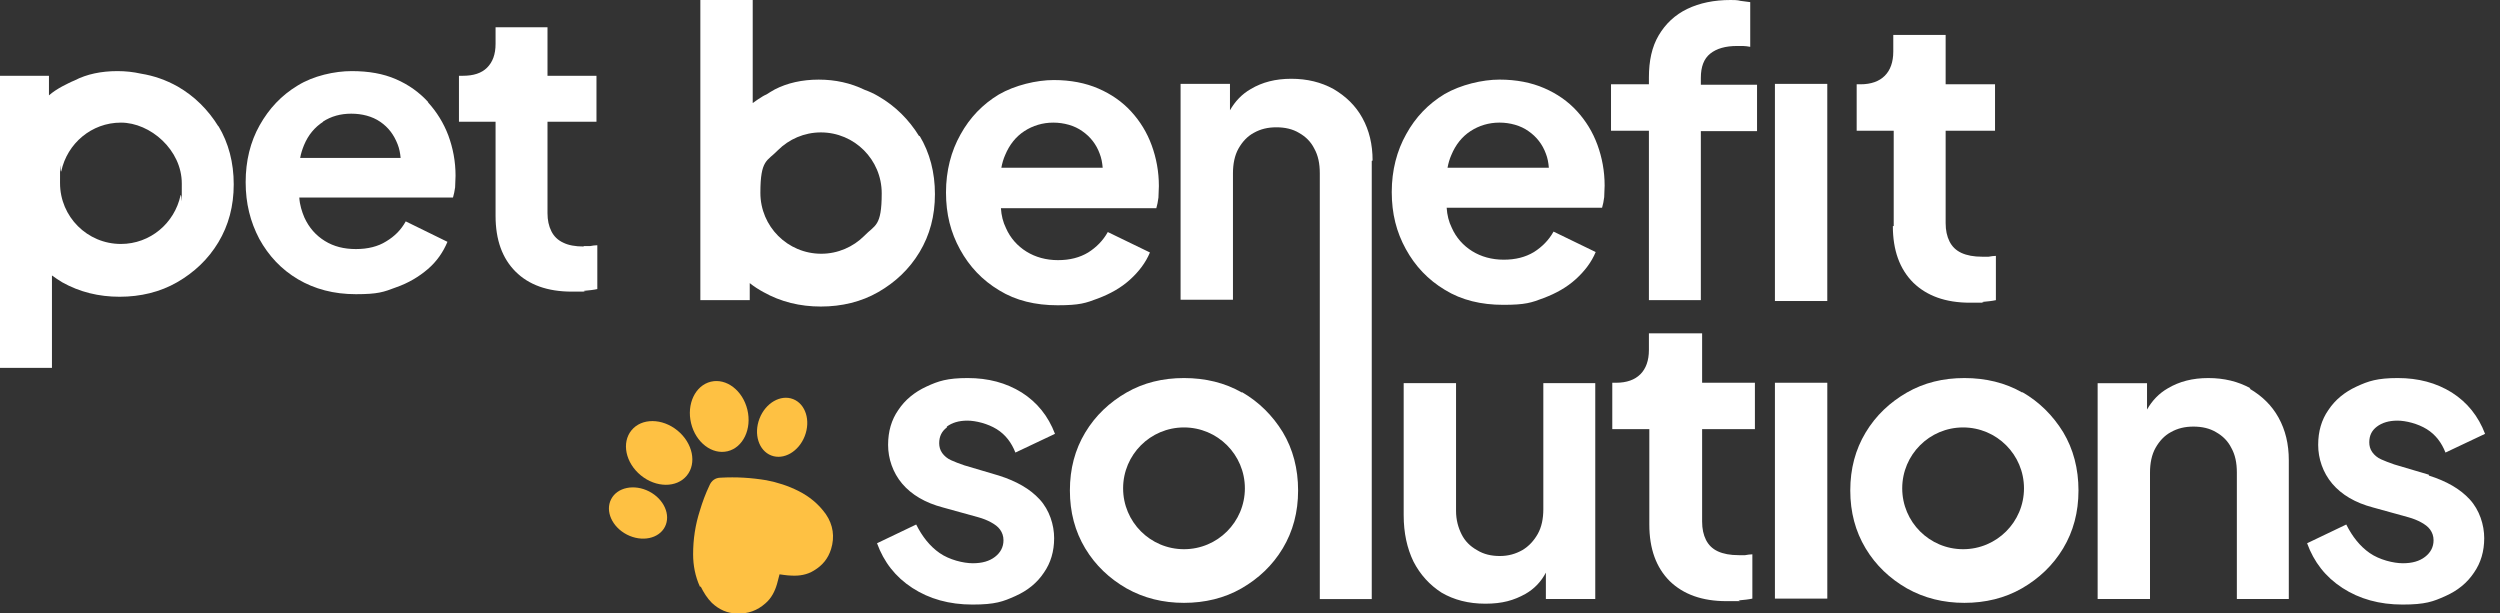
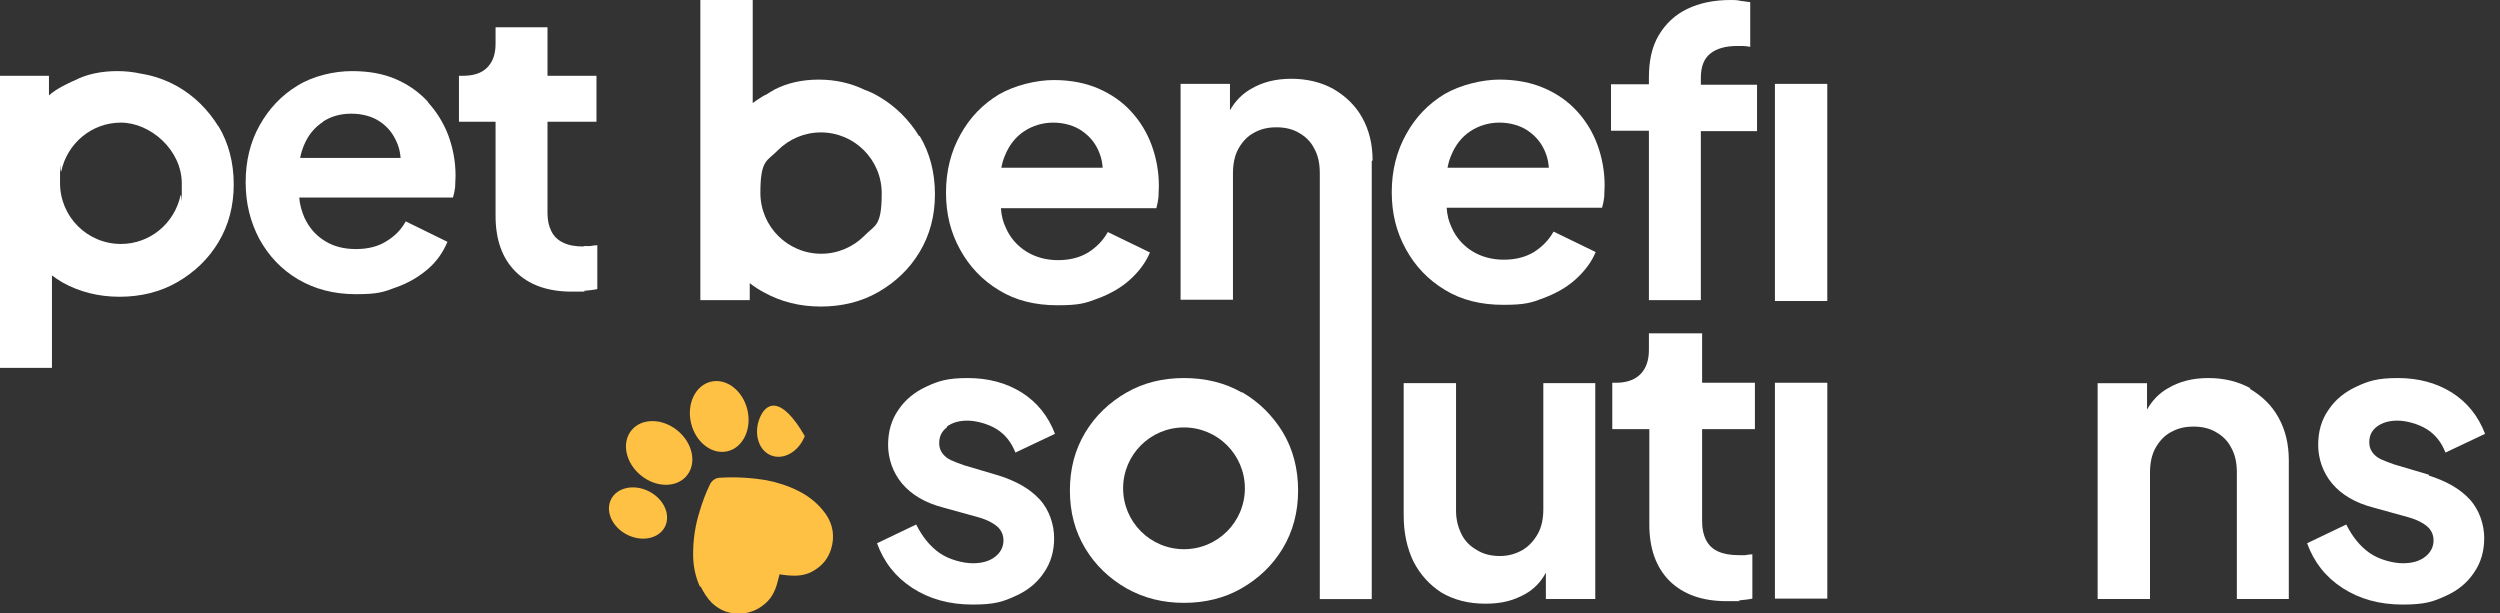
<svg xmlns="http://www.w3.org/2000/svg" width="163" height="40" viewBox="0 0 163 40" fill="none">
  <rect x="0" y="0" width="163" height="40" fill="#333333" stroke="none" />
  <path d="M61.735 27.814C62.068 27.564 62.512 27.425 63.067 27.425C63.623 27.425 64.4 27.62 64.983 27.98C65.566 28.341 65.954 28.869 66.204 29.507L68.785 28.286C68.341 27.12 67.62 26.232 66.62 25.593C65.593 24.955 64.427 24.649 63.095 24.649C61.763 24.649 61.18 24.844 60.403 25.205C59.625 25.565 59.015 26.065 58.57 26.731C58.126 27.37 57.904 28.119 57.904 29.008C57.904 29.896 58.21 30.812 58.82 31.534C59.431 32.255 60.319 32.783 61.485 33.088L63.789 33.726C64.094 33.81 64.372 33.921 64.622 34.059C64.872 34.198 65.066 34.337 65.205 34.531C65.344 34.726 65.427 34.948 65.427 35.225C65.427 35.669 65.233 36.03 64.872 36.308C64.511 36.586 64.039 36.724 63.428 36.724C62.818 36.724 61.901 36.502 61.263 36.058C60.624 35.614 60.125 34.976 59.736 34.198L57.182 35.42C57.627 36.641 58.376 37.613 59.486 38.334C60.597 39.056 61.901 39.417 63.4 39.417C64.899 39.417 65.399 39.223 66.204 38.862C67.009 38.501 67.62 38.001 68.064 37.335C68.508 36.697 68.73 35.947 68.73 35.087C68.73 34.226 68.425 33.255 67.786 32.561C67.148 31.867 66.26 31.367 65.121 31.006L62.873 30.34C62.54 30.229 62.262 30.118 62.013 30.007C61.763 29.896 61.568 29.729 61.429 29.535C61.291 29.341 61.235 29.119 61.235 28.896C61.235 28.452 61.402 28.119 61.735 27.869V27.814Z" fill="white" />
  <path d="M80.972 25.593C79.861 24.955 78.584 24.649 77.196 24.649C75.808 24.649 74.559 24.955 73.449 25.593C72.339 26.232 71.423 27.092 70.756 28.203C70.09 29.313 69.757 30.562 69.757 31.978C69.757 33.393 70.09 34.642 70.756 35.753C71.423 36.863 72.339 37.724 73.449 38.362C74.587 39.001 75.836 39.306 77.196 39.306C78.556 39.306 79.833 39.001 80.944 38.362C82.054 37.724 82.97 36.863 83.636 35.753C84.302 34.642 84.636 33.393 84.636 31.978C84.636 30.562 84.302 29.285 83.636 28.175C82.97 27.092 82.082 26.204 80.972 25.565V25.593ZM77.196 35.808C75.003 35.808 73.227 34.032 73.227 31.839C73.227 29.646 75.003 27.869 77.196 27.869C79.389 27.869 81.166 29.646 81.166 31.839C81.166 34.032 79.389 35.808 77.196 35.808Z" fill="white" />
  <path d="M100.625 33.199C100.625 33.81 100.514 34.365 100.264 34.809C100.014 35.253 99.681 35.614 99.264 35.864C98.82 36.114 98.348 36.252 97.793 36.252C97.238 36.252 96.738 36.141 96.294 35.864C95.85 35.614 95.517 35.281 95.295 34.837C95.073 34.393 94.934 33.893 94.934 33.31V24.982H91.52V33.588C91.52 34.753 91.742 35.753 92.158 36.613C92.602 37.474 93.213 38.14 93.99 38.64C94.795 39.111 95.739 39.361 96.849 39.361C97.96 39.361 98.709 39.139 99.459 38.723C100.042 38.39 100.486 37.918 100.791 37.335V39.056H104.011V24.982H100.625V33.227V33.199Z" fill="white" />
  <path d="M110.923 21.735H107.509V22.818C107.509 23.512 107.314 24.039 106.953 24.4C106.593 24.761 106.065 24.955 105.371 24.955H105.121V27.981H107.536V34.199C107.536 35.781 107.98 37.002 108.869 37.891C109.757 38.751 110.978 39.195 112.561 39.195C114.143 39.195 113.116 39.195 113.421 39.14C113.726 39.112 114.004 39.084 114.254 39.029V36.142C114.087 36.142 113.949 36.17 113.782 36.197C113.615 36.197 113.477 36.197 113.366 36.197C112.81 36.197 112.366 36.114 112.005 35.948C111.645 35.781 111.395 35.531 111.228 35.198C111.062 34.865 110.978 34.477 110.978 34.005V27.981H114.42V24.955H110.978V21.735H110.923Z" fill="white" />
  <path d="M119.14 24.955H115.725V39.029H119.14V24.955Z" fill="white" />
-   <path d="M131.853 25.593C130.743 24.955 129.466 24.649 128.078 24.649C126.69 24.649 125.441 24.955 124.33 25.593C123.22 26.232 122.304 27.092 121.638 28.203C120.972 29.313 120.638 30.562 120.638 31.978C120.638 33.393 120.972 34.642 121.638 35.753C122.304 36.863 123.22 37.724 124.33 38.362C125.468 39.001 126.718 39.306 128.078 39.306C129.438 39.306 130.715 39.001 131.825 38.362C132.935 37.724 133.851 36.863 134.518 35.753C135.184 34.642 135.517 33.393 135.517 31.978C135.517 30.562 135.184 29.285 134.518 28.175C133.851 27.092 132.963 26.204 131.853 25.565V25.593ZM127.994 35.808C125.802 35.808 124.025 34.032 124.025 31.839C124.025 29.646 125.802 27.869 127.994 27.869C130.187 27.869 131.964 29.646 131.964 31.839C131.964 34.032 130.187 35.808 127.994 35.808Z" fill="white" />
  <path d="M146.731 25.316C145.926 24.872 145.01 24.649 143.983 24.649C142.956 24.649 142.096 24.872 141.346 25.316C140.763 25.649 140.319 26.121 139.986 26.703V24.983H136.766V39.056H140.18V30.812C140.18 30.201 140.291 29.646 140.541 29.202C140.791 28.758 141.124 28.397 141.541 28.175C141.985 27.925 142.457 27.814 143.012 27.814C143.567 27.814 144.067 27.925 144.483 28.175C144.927 28.425 145.26 28.758 145.482 29.202C145.732 29.646 145.843 30.173 145.843 30.812V39.056H149.23V30.007C149.23 28.952 149.008 28.036 148.563 27.231C148.119 26.426 147.481 25.815 146.676 25.343L146.731 25.316Z" fill="white" />
  <path d="M158.362 30.951L156.114 30.284C155.781 30.173 155.503 30.062 155.253 29.951C155.003 29.84 154.809 29.674 154.67 29.479C154.532 29.285 154.476 29.063 154.476 28.841C154.476 28.397 154.643 28.064 154.976 27.814C155.309 27.564 155.753 27.425 156.308 27.425C156.863 27.425 157.641 27.62 158.223 27.98C158.806 28.341 159.195 28.869 159.445 29.507L162.026 28.286C161.582 27.12 160.861 26.232 159.861 25.593C158.834 24.955 157.668 24.649 156.336 24.649C155.003 24.649 154.421 24.844 153.643 25.205C152.866 25.565 152.255 26.065 151.811 26.731C151.367 27.37 151.145 28.119 151.145 29.008C151.145 29.896 151.45 30.812 152.061 31.534C152.672 32.255 153.56 32.783 154.726 33.088L157.03 33.726C157.335 33.81 157.613 33.921 157.863 34.059C158.112 34.198 158.307 34.337 158.446 34.531C158.584 34.726 158.668 34.948 158.668 35.225C158.668 35.669 158.473 36.03 158.112 36.308C157.752 36.586 157.28 36.724 156.669 36.724C156.058 36.724 155.142 36.502 154.504 36.058C153.865 35.614 153.366 34.976 152.977 34.198L150.423 35.42C150.867 36.641 151.617 37.613 152.727 38.334C153.838 39.056 155.142 39.417 156.641 39.417C158.14 39.417 158.64 39.223 159.445 38.862C160.25 38.501 160.861 38.001 161.305 37.335C161.749 36.697 161.971 35.947 161.971 35.087C161.971 34.226 161.666 33.255 161.027 32.561C160.389 31.867 159.5 31.367 158.362 31.006V30.951Z" fill="white" />
  <path d="M14.24 8.244C13.574 7.162 12.686 6.273 11.575 5.635C10.826 5.219 10.049 4.941 9.188 4.802C8.688 4.691 8.189 4.636 7.661 4.636C6.607 4.636 5.663 4.83 4.858 5.246C4.58 5.357 4.33 5.496 4.053 5.635C3.747 5.802 3.442 5.996 3.192 6.218V4.941H0V23.983H3.387V17.96C3.609 18.126 3.831 18.265 4.053 18.404C5.191 19.042 6.44 19.348 7.8 19.348C9.16 19.348 10.437 19.042 11.547 18.404C12.658 17.765 13.574 16.905 14.24 15.795C14.906 14.684 15.239 13.435 15.239 12.02C15.239 10.604 14.906 9.327 14.24 8.217V8.244ZM7.883 15.906C5.69 15.906 3.914 14.129 3.914 11.936C3.914 9.743 3.914 11.409 3.997 11.159C4.386 9.355 5.968 7.995 7.883 7.995C9.799 7.995 11.853 9.771 11.853 11.964C11.853 14.157 11.853 12.491 11.77 12.741C11.381 14.546 9.799 15.906 7.883 15.906Z" fill="white" />
  <path d="M27.925 6.662C27.342 6.024 26.648 5.524 25.815 5.163C24.983 4.802 24.039 4.636 22.928 4.636C21.818 4.636 20.43 4.941 19.403 5.58C18.348 6.218 17.543 7.078 16.933 8.161C16.322 9.244 16.017 10.493 16.017 11.881C16.017 13.269 16.322 14.462 16.905 15.573C17.516 16.683 18.348 17.571 19.431 18.21C20.514 18.848 21.763 19.181 23.206 19.181C24.65 19.181 25.01 19.042 25.815 18.737C26.62 18.459 27.314 18.043 27.897 17.543C28.48 17.044 28.897 16.433 29.174 15.767L26.454 14.434C26.148 14.99 25.732 15.406 25.177 15.739C24.65 16.072 23.983 16.239 23.206 16.239C22.429 16.239 21.763 16.072 21.18 15.711C20.597 15.351 20.153 14.851 19.847 14.185C19.681 13.796 19.542 13.352 19.514 12.88H29.535C29.591 12.686 29.646 12.436 29.674 12.214C29.674 11.964 29.702 11.714 29.702 11.464C29.702 10.521 29.535 9.66 29.23 8.827C28.924 8.022 28.48 7.301 27.897 6.662H27.925ZM21.041 7.939C21.596 7.578 22.207 7.412 22.901 7.412C23.595 7.412 24.261 7.578 24.788 7.939C25.316 8.3 25.677 8.772 25.926 9.41C26.038 9.688 26.093 9.993 26.121 10.299H19.57C19.625 9.993 19.709 9.743 19.82 9.466C20.097 8.8 20.514 8.3 21.069 7.939H21.041Z" fill="white" />
  <path d="M38.057 16.072C37.502 16.072 37.058 15.989 36.724 15.822C36.364 15.656 36.114 15.406 35.947 15.073C35.781 14.74 35.697 14.351 35.697 13.907V7.939H38.89V4.941H35.697V1.776H32.311V2.859C32.311 3.553 32.117 4.053 31.756 4.413C31.395 4.774 30.867 4.941 30.174 4.941H29.924V7.939H32.311V14.073C32.311 15.656 32.755 16.849 33.615 17.71C34.476 18.57 35.697 19.014 37.28 19.014C38.862 19.014 37.807 19.014 38.112 18.959C38.418 18.931 38.695 18.903 38.945 18.848V15.989C38.779 15.989 38.64 16.017 38.473 16.044C38.307 16.044 38.168 16.044 38.057 16.044V16.072Z" fill="white" />
  <path d="M59.931 8.883C59.264 7.8 58.376 6.912 57.266 6.273C56.988 6.107 56.683 5.968 56.377 5.857C55.462 5.413 54.462 5.191 53.38 5.191C52.297 5.191 51.325 5.413 50.52 5.829C50.326 5.94 50.132 6.051 49.965 6.162C49.882 6.19 49.799 6.246 49.743 6.273C49.521 6.412 49.299 6.551 49.077 6.718V0H45.663V19.57H48.883V18.459C49.16 18.681 49.466 18.876 49.771 19.042C50.909 19.681 52.158 19.986 53.518 19.986C54.879 19.986 56.155 19.681 57.266 19.042C58.376 18.404 59.292 17.543 59.958 16.433C60.625 15.323 60.958 14.074 60.958 12.658C60.958 11.242 60.625 9.965 59.958 8.855L59.931 8.883ZM53.518 8.633C55.711 8.633 57.488 10.409 57.488 12.602C57.488 14.795 57.044 14.656 56.35 15.378C55.628 16.1 54.629 16.544 53.546 16.544C51.353 16.544 49.577 14.768 49.577 12.575C49.577 10.382 50.021 10.521 50.715 9.799C51.437 9.077 52.436 8.633 53.518 8.633Z" fill="white" />
  <path d="M73.671 18.238C74.254 17.71 74.698 17.127 74.976 16.461L72.228 15.129C71.922 15.684 71.478 16.128 70.951 16.461C70.396 16.794 69.757 16.961 68.98 16.961C68.203 16.961 67.509 16.766 66.926 16.405C66.343 16.045 65.871 15.517 65.593 14.879C65.399 14.49 65.288 14.046 65.26 13.574H75.392C75.448 13.38 75.503 13.13 75.531 12.88C75.531 12.63 75.559 12.38 75.559 12.131C75.559 11.187 75.392 10.299 75.087 9.466C74.781 8.633 74.337 7.911 73.754 7.273C73.171 6.634 72.45 6.135 71.617 5.774C70.784 5.413 69.813 5.219 68.702 5.219C67.592 5.219 66.176 5.552 65.121 6.163C64.067 6.801 63.234 7.662 62.623 8.772C62.013 9.854 61.679 11.131 61.679 12.547C61.679 13.963 61.985 15.156 62.596 16.267C63.206 17.377 64.039 18.265 65.149 18.931C66.232 19.598 67.509 19.903 68.952 19.903C70.396 19.903 70.784 19.764 71.589 19.459C72.394 19.154 73.088 18.765 73.671 18.238ZM66.787 8.55C67.342 8.189 67.981 7.995 68.675 7.995C69.368 7.995 70.062 8.189 70.562 8.55C71.09 8.911 71.478 9.41 71.7 10.021C71.811 10.299 71.867 10.604 71.895 10.937H65.288C65.344 10.632 65.427 10.354 65.538 10.104C65.816 9.438 66.232 8.911 66.787 8.55Z" fill="white" />
  <path d="M89.493 10.465C89.493 9.411 89.271 8.495 88.827 7.69C88.383 6.885 87.745 6.274 86.94 5.802C86.135 5.358 85.219 5.136 84.192 5.136C83.165 5.136 82.304 5.358 81.555 5.802C80.972 6.135 80.528 6.607 80.194 7.19V5.469H76.974V19.542H80.389V11.298C80.389 10.687 80.5 10.132 80.749 9.688C80.999 9.244 81.332 8.883 81.749 8.661C82.193 8.411 82.665 8.3 83.22 8.3C83.775 8.3 84.275 8.411 84.691 8.661C85.135 8.911 85.469 9.244 85.691 9.688C85.94 10.132 86.051 10.66 86.051 11.298V19.542V39.057H89.438V19.459V10.493L89.493 10.465Z" fill="white" />
  <path d="M102.817 7.245C102.234 6.606 101.513 6.106 100.68 5.746C99.847 5.385 98.876 5.19 97.765 5.19C96.655 5.19 95.239 5.524 94.184 6.134C93.13 6.773 92.297 7.633 91.686 8.744C91.076 9.826 90.742 11.103 90.742 12.519C90.742 13.934 91.048 15.128 91.659 16.238C92.269 17.349 93.102 18.237 94.212 18.903C95.295 19.569 96.572 19.875 98.015 19.875C99.459 19.875 99.847 19.736 100.652 19.43C101.457 19.125 102.151 18.737 102.734 18.209C103.317 17.682 103.761 17.099 104.039 16.433L101.291 15.1C100.985 15.655 100.541 16.099 100.014 16.433C99.459 16.766 98.82 16.932 98.043 16.932C97.266 16.932 96.572 16.738 95.989 16.377C95.406 16.016 94.934 15.489 94.656 14.85C94.462 14.462 94.351 14.018 94.323 13.546H104.455C104.511 13.351 104.566 13.102 104.594 12.852C104.594 12.602 104.622 12.352 104.622 12.102C104.622 11.159 104.455 10.27 104.15 9.437C103.844 8.605 103.4 7.883 102.817 7.245ZM95.878 8.549C96.433 8.188 97.071 7.994 97.765 7.994C98.459 7.994 99.153 8.188 99.653 8.549C100.18 8.91 100.569 9.41 100.791 10.02C100.902 10.298 100.958 10.603 100.985 10.936H94.379C94.434 10.631 94.518 10.354 94.629 10.104C94.906 9.437 95.323 8.91 95.878 8.549Z" fill="white" />
  <path d="M110.895 5.08C110.895 4.358 111.09 3.831 111.506 3.498C111.922 3.164 112.505 2.998 113.255 2.998C114.004 2.998 113.505 2.998 113.643 2.998C113.782 2.998 113.949 3.026 114.115 3.053V0.139C113.949 0.111 113.727 0.083 113.477 0.056C113.282 0 113.033 0 112.838 0C111.756 0 110.812 0.194 110.007 0.583C109.202 0.972 108.591 1.554 108.147 2.304C107.703 3.053 107.509 3.969 107.509 5.052V5.496H105.038V8.522H107.509V19.57H110.895V8.55H114.559V5.524H110.895V5.08Z" fill="white" />
-   <path d="M123.414 14.74C123.414 16.322 123.858 17.544 124.747 18.432C125.635 19.292 126.856 19.736 128.439 19.736C130.021 19.736 128.994 19.736 129.299 19.681C129.604 19.653 129.882 19.625 130.132 19.57V16.683C129.965 16.683 129.826 16.711 129.66 16.738C129.493 16.738 129.355 16.738 129.244 16.738C128.688 16.738 128.244 16.655 127.883 16.489C127.523 16.322 127.273 16.072 127.106 15.739C126.94 15.406 126.856 15.018 126.856 14.546V8.522H130.076V5.496H126.856V2.276H123.442V3.359C123.442 4.053 123.248 4.58 122.887 4.941C122.526 5.302 121.999 5.496 121.305 5.496H121.055V8.522H123.47V14.74H123.414Z" fill="white" />
  <path d="M119.139 5.469H115.725V19.626H119.139V5.469Z" fill="white" />
  <path d="M44.781 31.009C45.442 30.202 45.169 28.887 44.172 28.071C43.176 27.256 41.833 27.248 41.173 28.055C40.512 28.862 40.785 30.177 41.781 30.992C42.778 31.808 44.121 31.815 44.781 31.009Z" fill="#FEC143" />
  <path d="M47.442 29.42C48.455 29.175 49.031 27.961 48.728 26.71C48.425 25.458 47.359 24.642 46.345 24.887C45.332 25.132 44.756 26.346 45.059 27.597C45.362 28.849 46.429 29.665 47.442 29.42Z" fill="#FEC143" />
  <path d="M43.352 34.35C43.751 33.572 43.29 32.539 42.322 32.041C41.354 31.544 40.245 31.771 39.846 32.548C39.446 33.325 39.907 34.358 40.876 34.856C41.844 35.353 42.952 35.127 43.352 34.35Z" fill="#FEC143" />
-   <path d="M52.471 28.431C52.865 27.416 52.523 26.337 51.709 26.021C50.894 25.705 49.914 26.272 49.521 27.287C49.127 28.301 49.469 29.38 50.283 29.696C51.098 30.012 52.078 29.446 52.471 28.431Z" fill="#FEC143" />
+   <path d="M52.471 28.431C50.894 25.705 49.914 26.272 49.521 27.287C49.127 28.301 49.469 29.38 50.283 29.696C51.098 30.012 52.078 29.446 52.471 28.431Z" fill="#FEC143" />
  <path d="M45.635 38.251C45.33 37.585 45.191 36.863 45.191 36.141C45.191 35.17 45.33 34.226 45.635 33.282C45.801 32.727 45.996 32.2 46.246 31.672C46.384 31.339 46.634 31.145 46.995 31.145C47.994 31.089 48.966 31.145 49.965 31.311C50.687 31.45 51.381 31.672 52.047 32.005C52.769 32.366 53.38 32.866 53.851 33.532C54.323 34.226 54.434 35.003 54.184 35.808C53.99 36.419 53.629 36.863 53.074 37.196C52.63 37.474 52.13 37.557 51.603 37.529C51.353 37.529 50.826 37.446 50.826 37.446C50.77 37.668 50.715 37.862 50.659 38.084C50.52 38.556 50.298 39.001 49.91 39.334C49.382 39.806 48.772 40.028 48.078 40C47.439 40 46.884 39.75 46.412 39.306C46.107 39.001 45.885 38.64 45.69 38.251H45.635Z" fill="#FEC143" />
</svg>